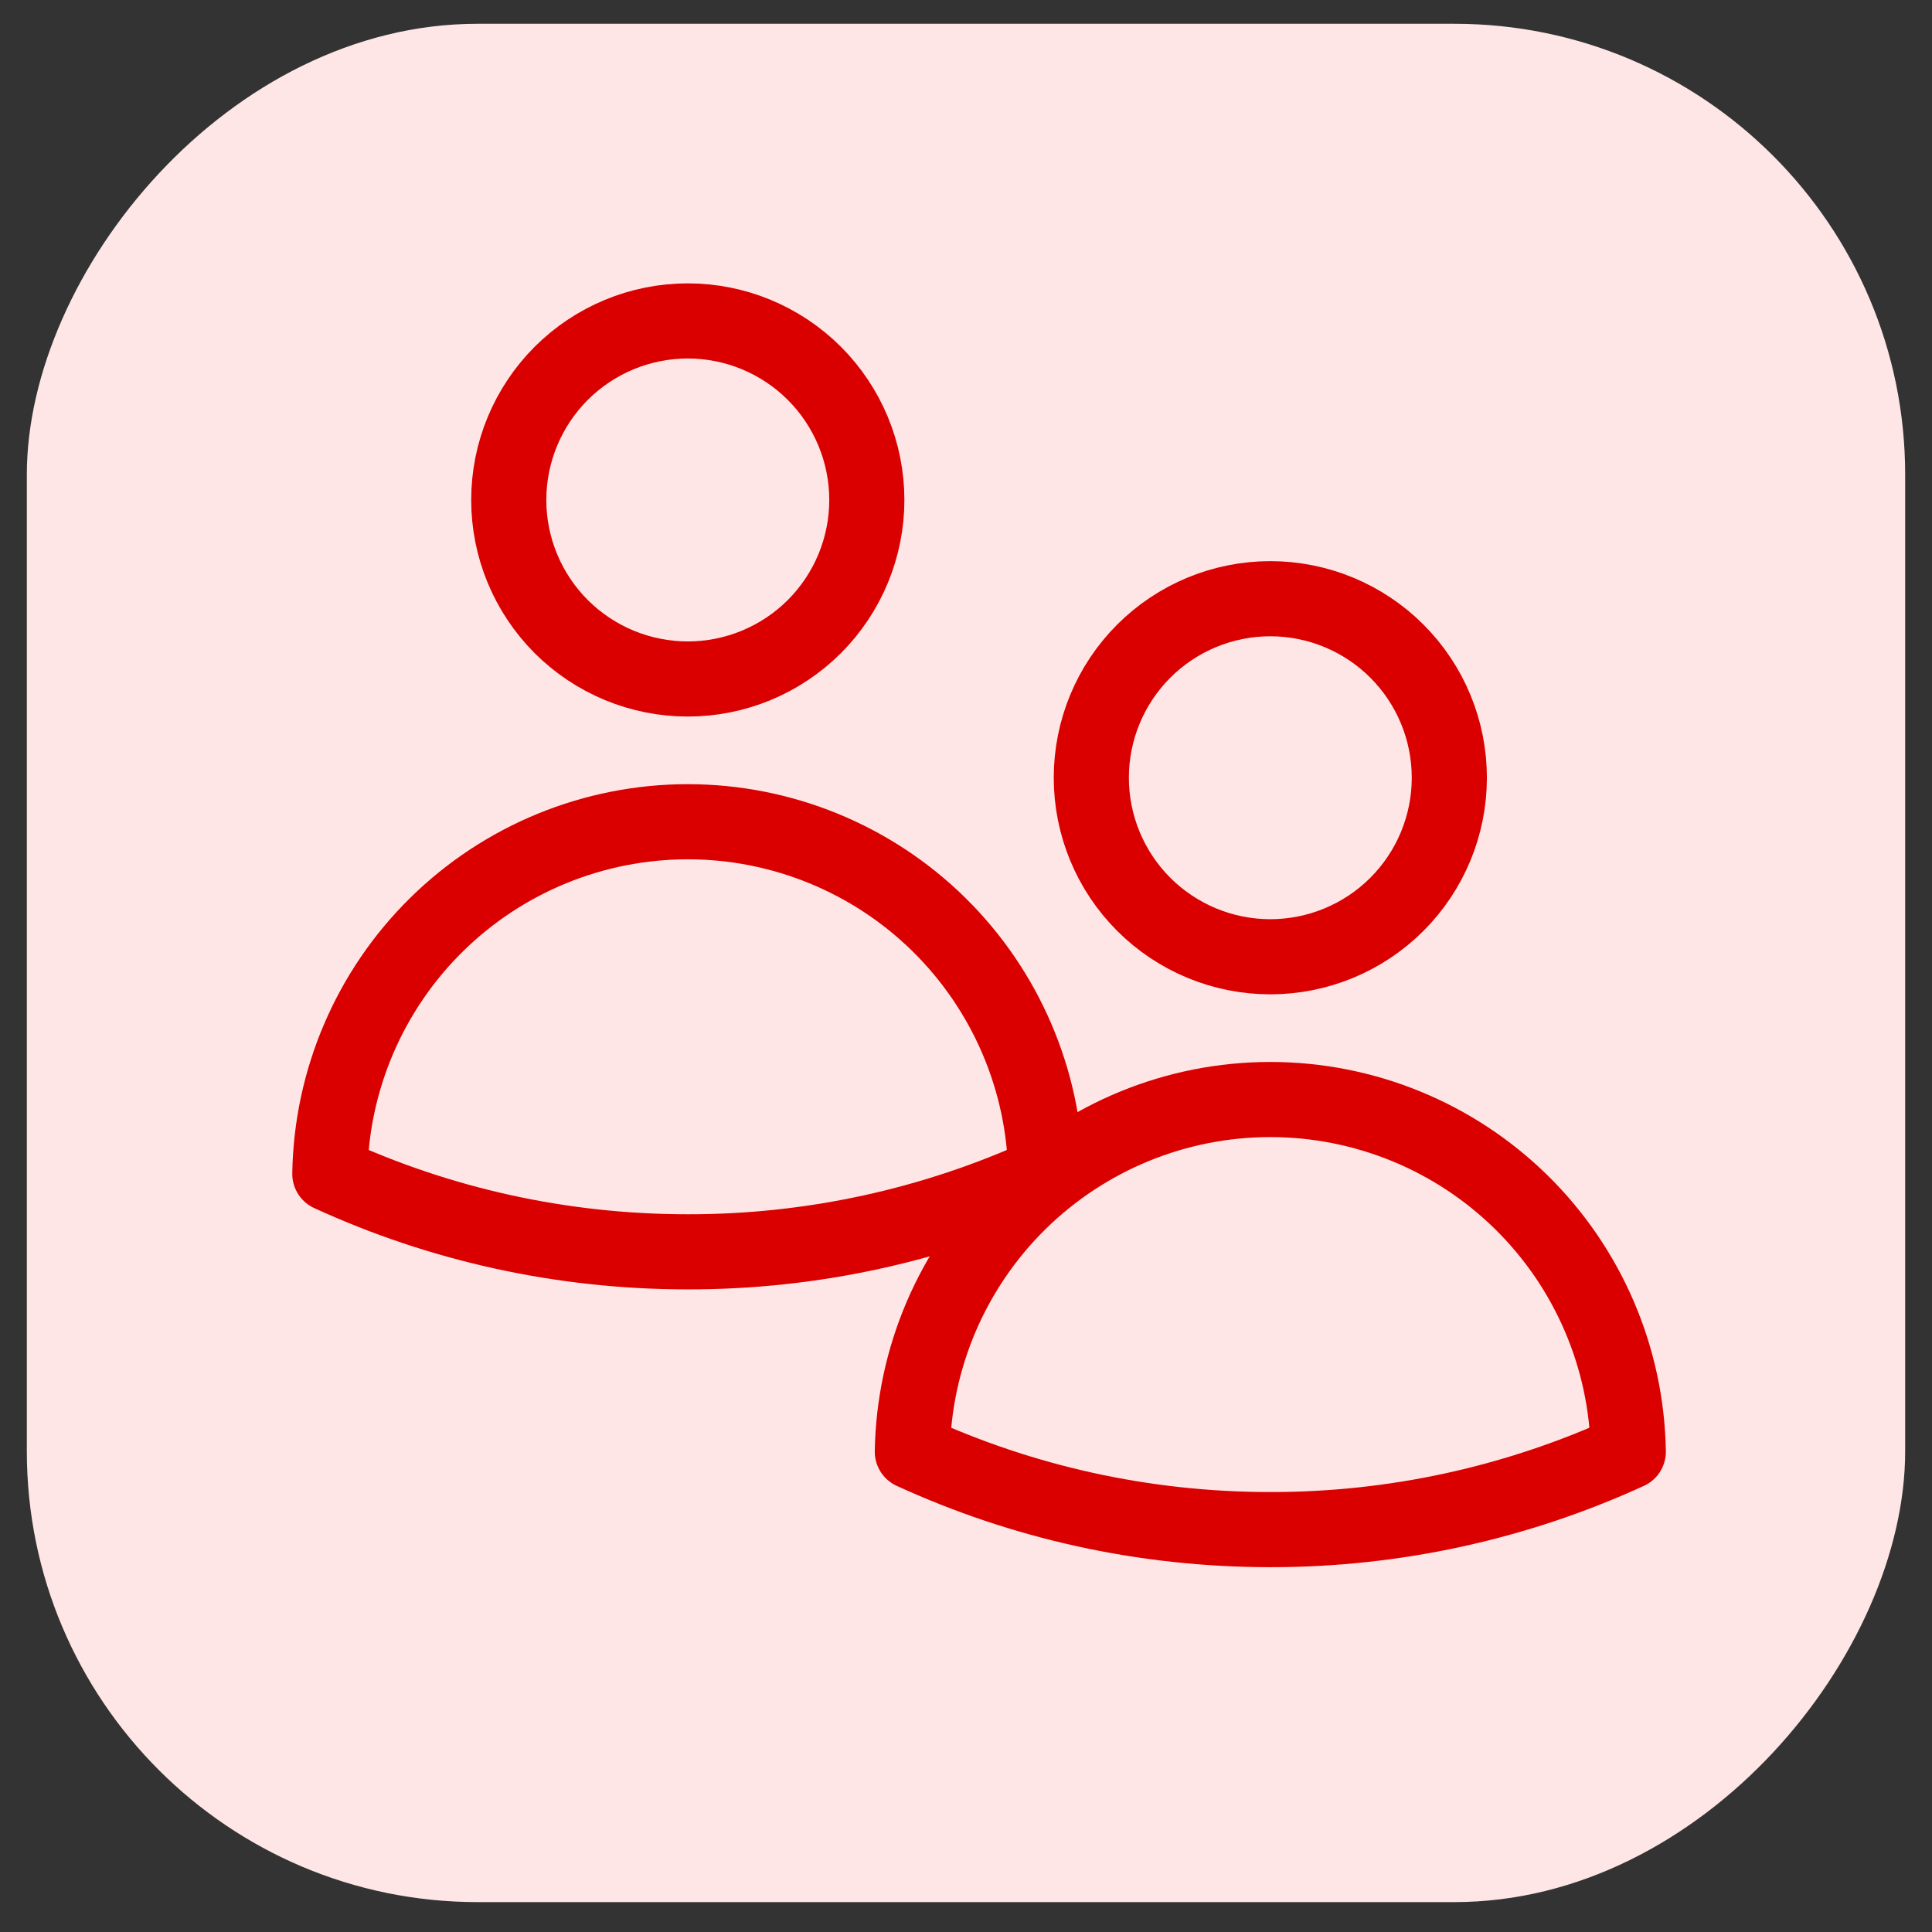
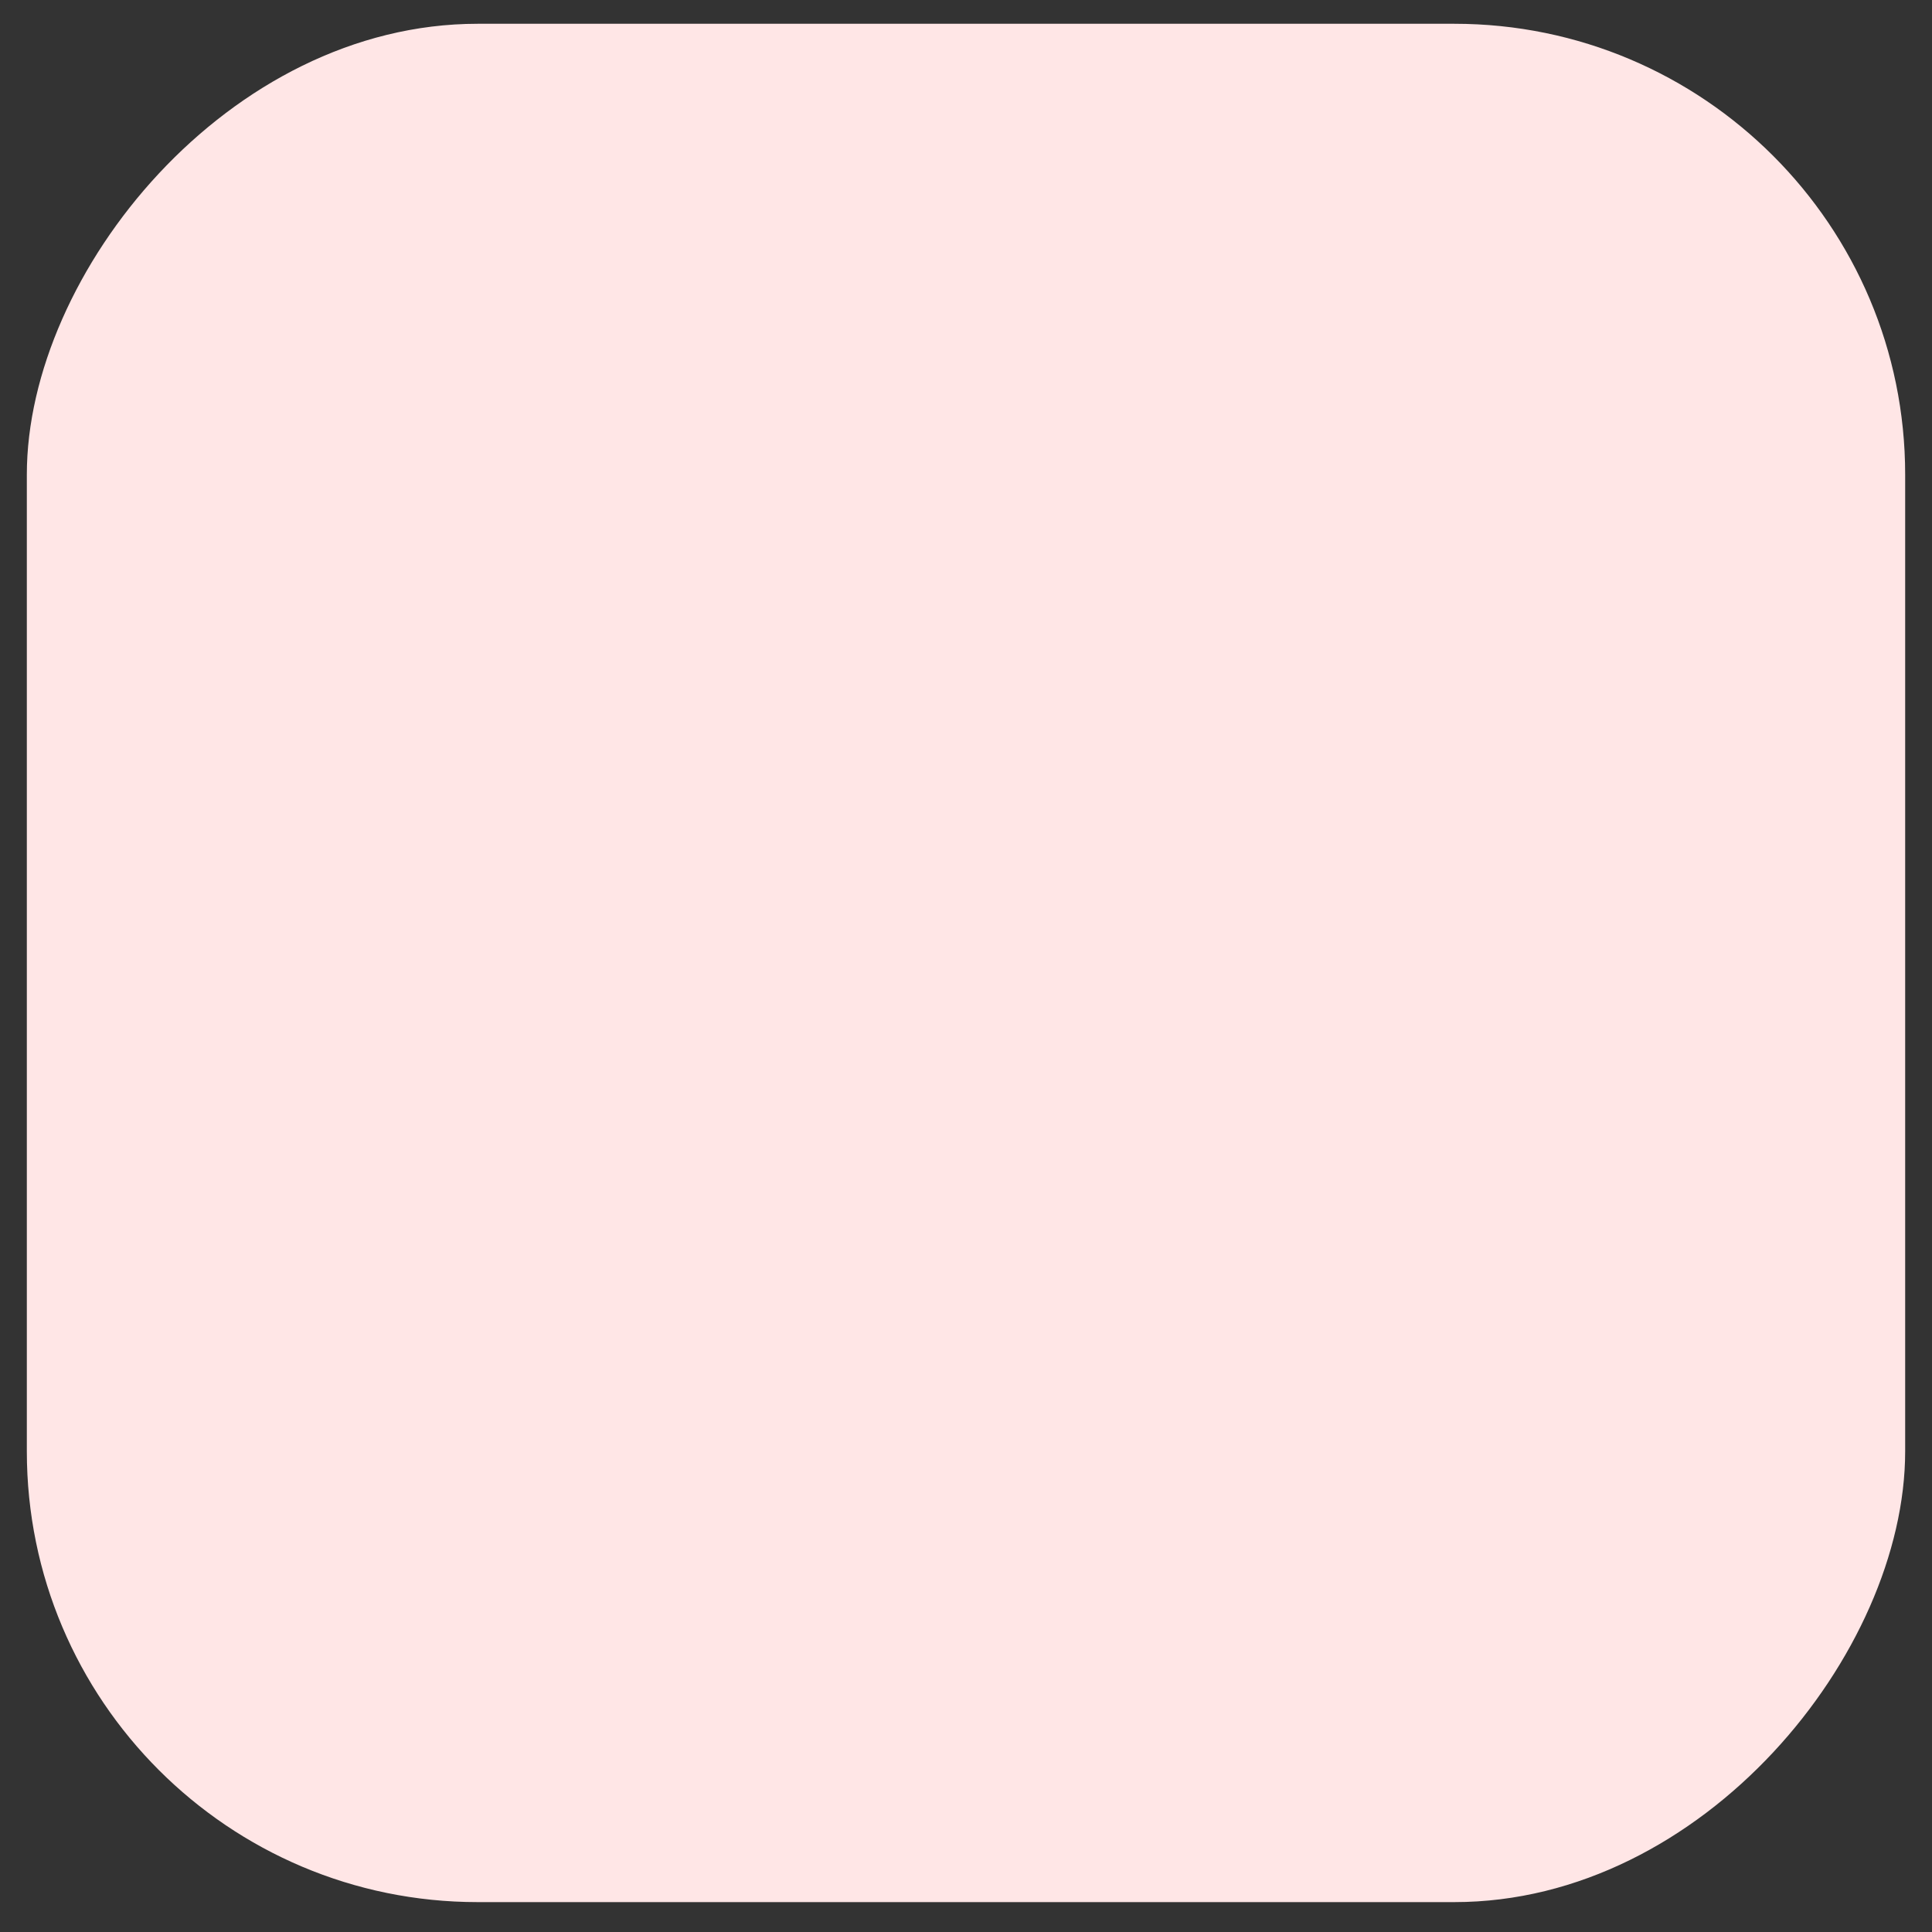
<svg xmlns="http://www.w3.org/2000/svg" width="36" height="36" viewBox="0 0 36 36" fill="none">
  <rect x="0" y="0" width="36" height="36" fill="#333333" stroke="none" />
  <rect width="35" height="35" rx="8.4" transform="matrix(-1 0 0 1 35.5 0.443)" fill="#FFE6E6" />
-   <path d="M16.152 9.316C16.152 10.201 15.8 11.049 15.175 11.675C14.549 12.3 13.701 12.652 12.816 12.652C11.931 12.652 11.083 12.3 10.457 11.675C9.832 11.049 9.48 10.201 9.48 9.316C9.48 8.431 9.832 7.583 10.457 6.957C11.083 6.332 11.931 5.98 12.816 5.98C13.701 5.98 14.549 6.332 15.175 6.957C15.8 7.583 16.152 8.431 16.152 9.316ZM6.146 21.874C6.174 20.124 6.889 18.455 8.137 17.227C9.385 16 11.065 15.312 12.816 15.312C14.566 15.312 16.247 16 17.495 17.227C18.742 18.455 19.458 20.124 19.486 21.874C17.394 22.834 15.118 23.329 12.816 23.326C10.436 23.326 8.176 22.806 6.146 21.874Z" stroke="#DA0000" stroke-width="1.4" stroke-linecap="round" stroke-linejoin="round" />
-   <path d="M27.006 14.492C27.006 15.377 26.655 16.225 26.029 16.851C25.404 17.476 24.555 17.828 23.67 17.828C22.786 17.828 21.937 17.476 21.312 16.851C20.686 16.225 20.335 15.377 20.335 14.492C20.335 13.607 20.686 12.759 21.312 12.133C21.937 11.508 22.786 11.156 23.67 11.156C24.555 11.156 25.404 11.508 26.029 12.133C26.655 12.759 27.006 13.607 27.006 14.492ZM17 27.05C17.029 25.3 17.744 23.631 18.992 22.403C20.24 21.176 21.92 20.488 23.67 20.488C25.421 20.488 27.101 21.176 28.349 22.403C29.597 23.631 30.312 25.3 30.341 27.05C28.248 28.009 25.973 28.505 23.67 28.502C21.29 28.502 19.031 27.982 17 27.05Z" stroke="#DA0000" stroke-width="1.4" stroke-linecap="round" stroke-linejoin="round" />
</svg>